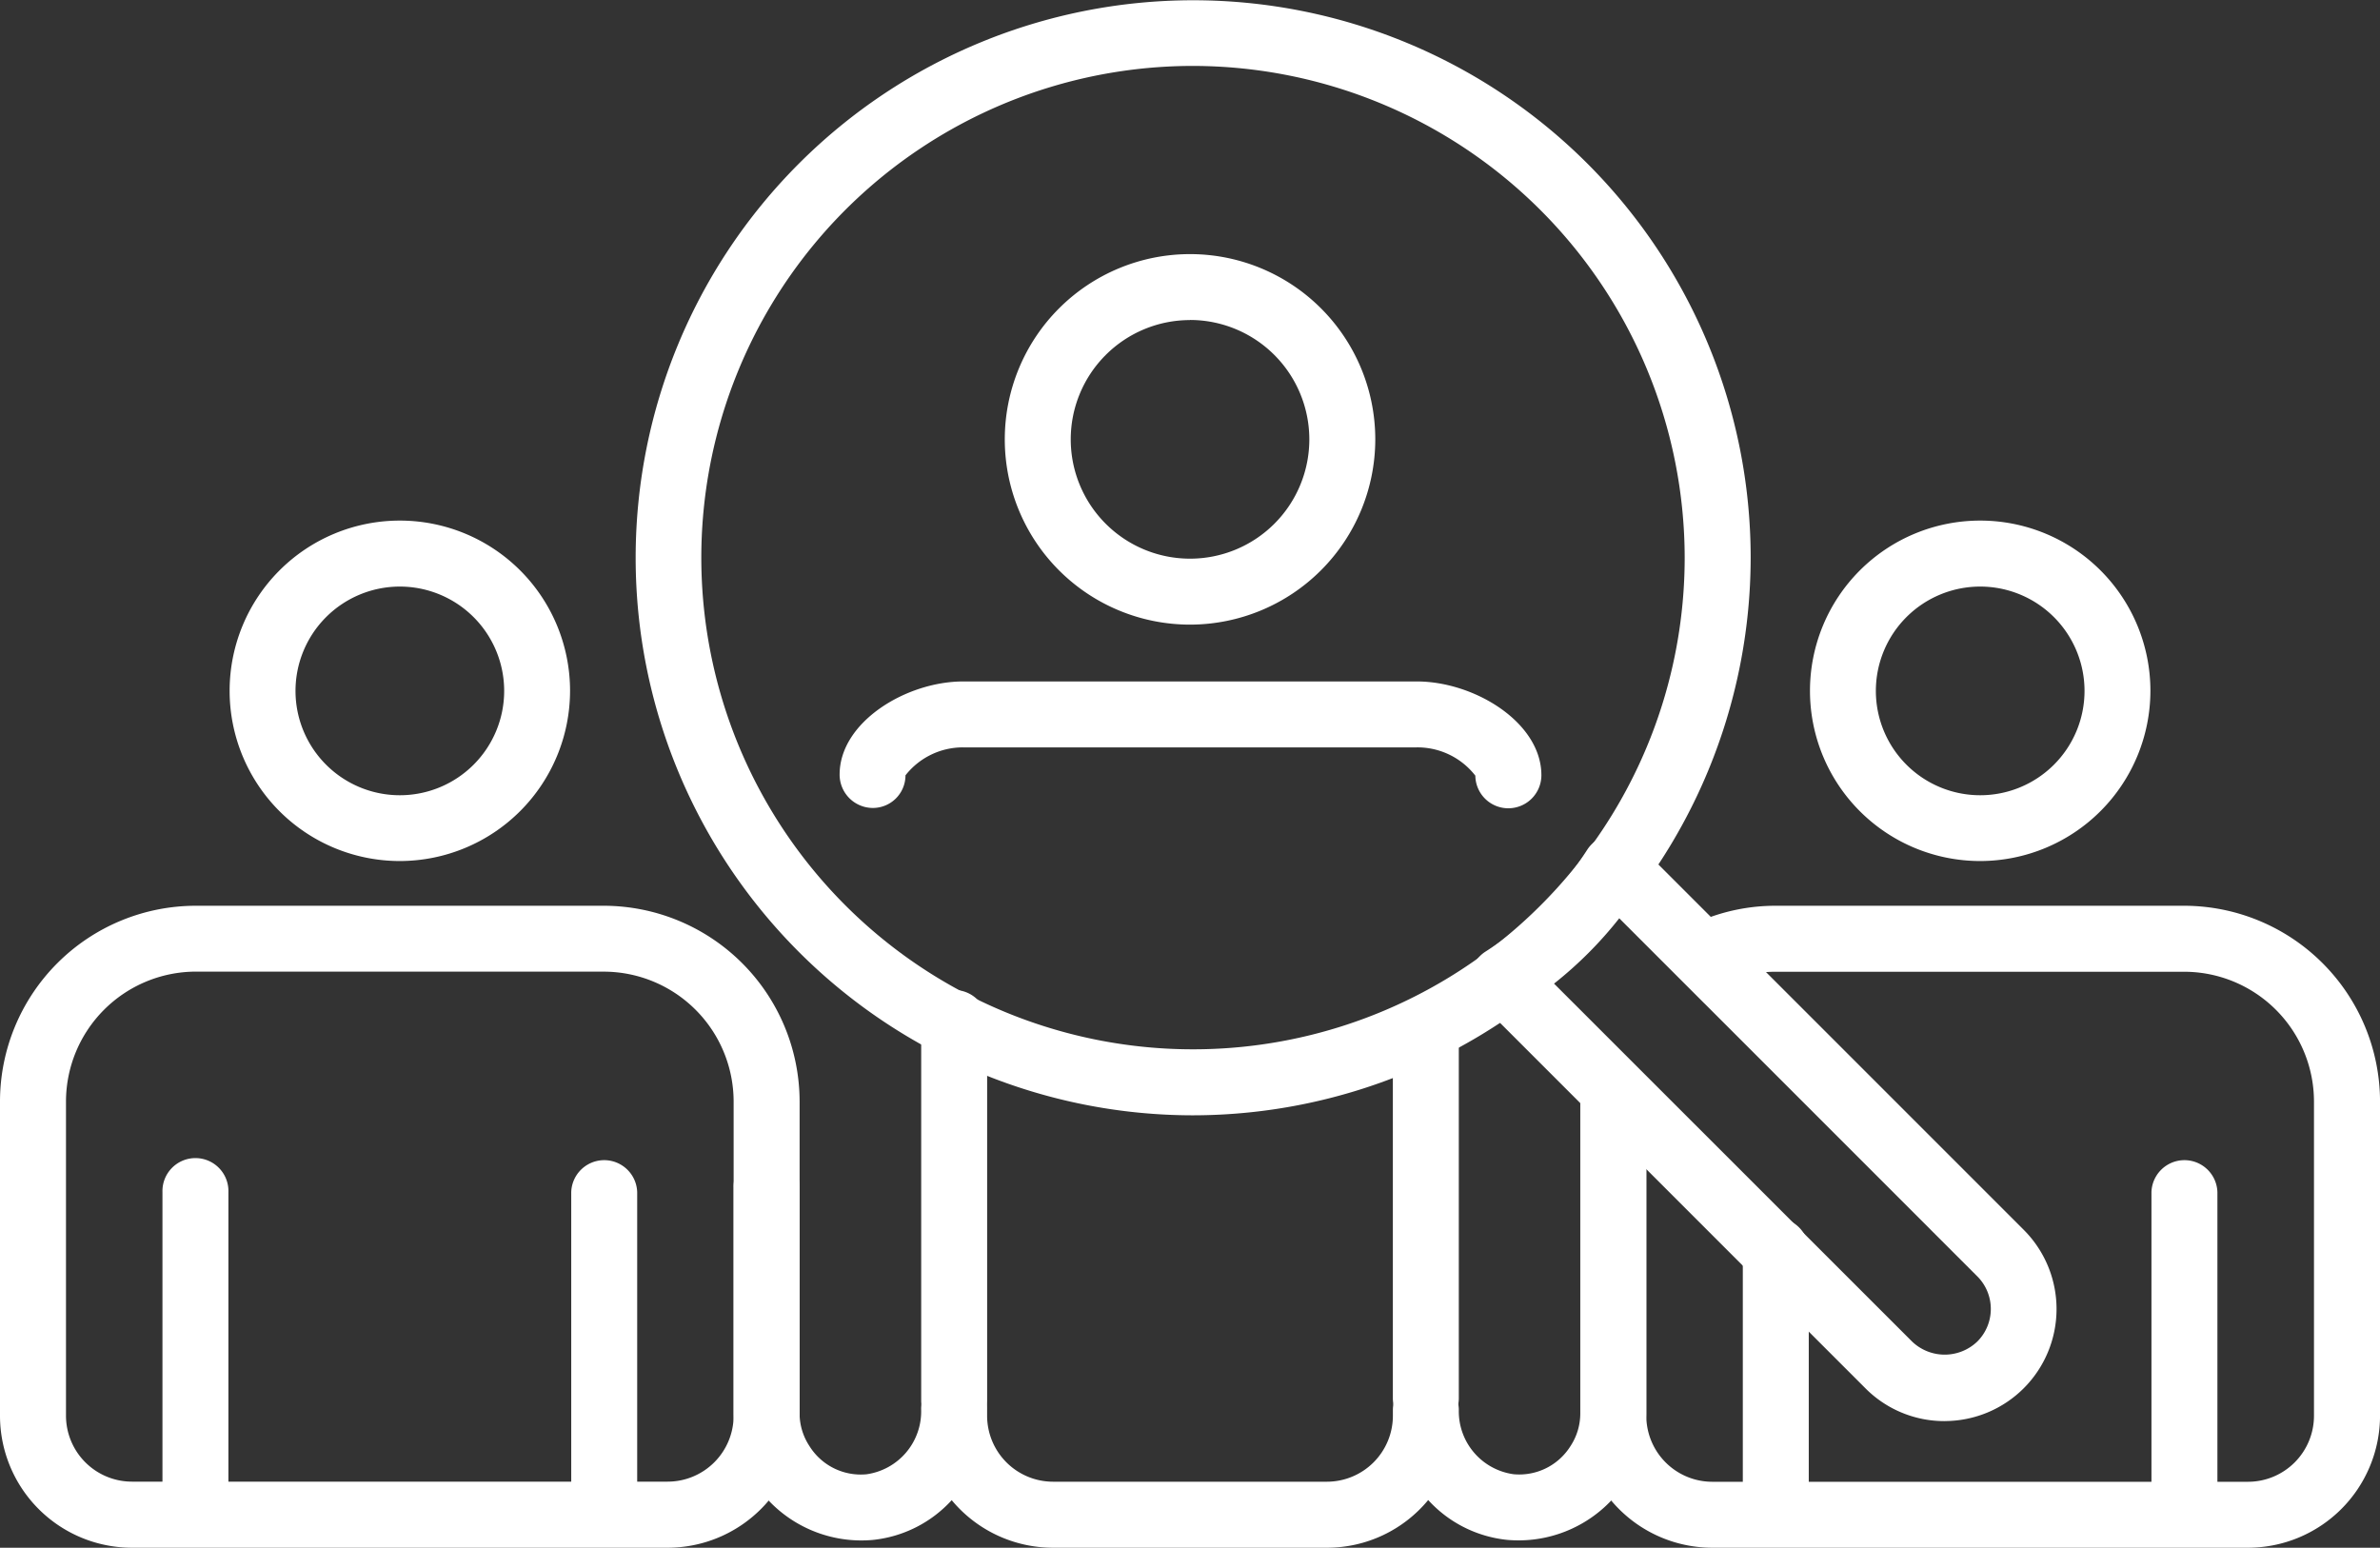
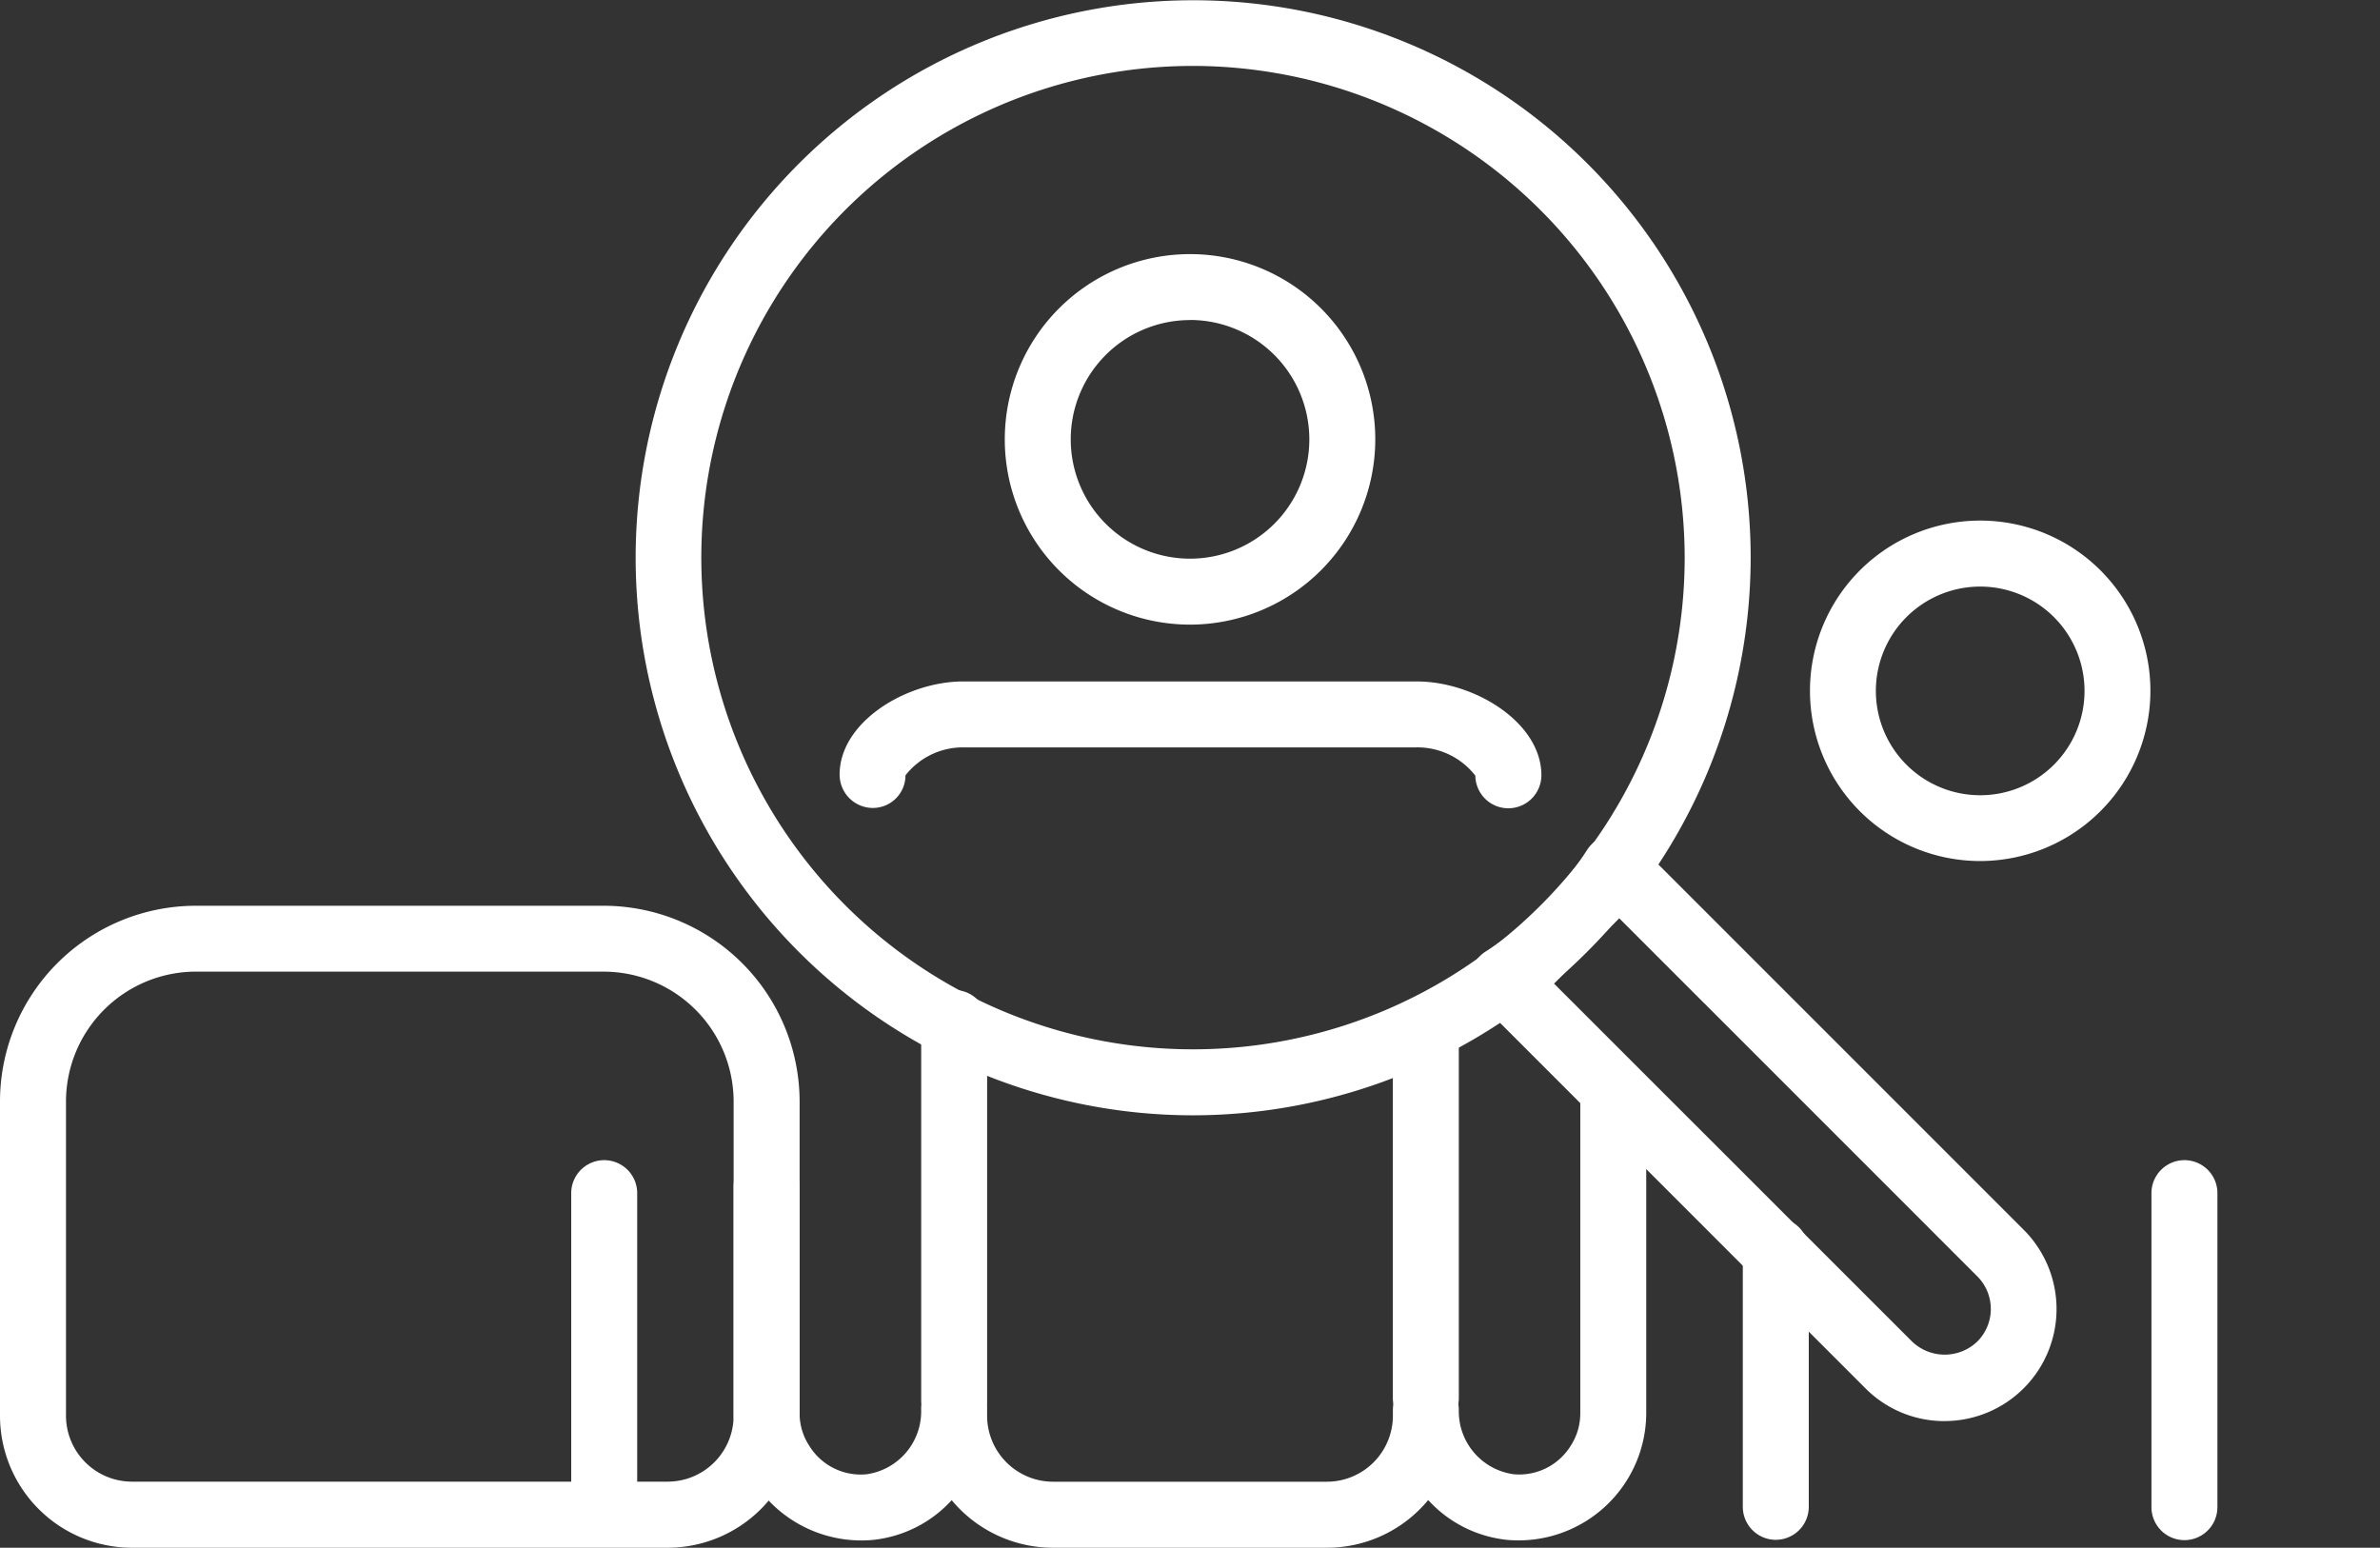
<svg xmlns="http://www.w3.org/2000/svg" width="73" height="47.471" viewBox="0 0 73 47.471">
  <rect x="0" y="0" width="73" height="47.471" fill="#333333" stroke="none" />
  <g id="findyourexpert500" transform="translate(-11.74 -95.33)">
    <g id="Groupe_54" data-name="Groupe 54" transform="translate(34.244 103.124)">
      <g id="Groupe_37" data-name="Groupe 37" transform="translate(8.315)">
        <g id="Groupe_36" data-name="Groupe 36">
          <g id="Groupe_35" data-name="Groupe 35">
            <g id="Groupe_34" data-name="Groupe 34">
              <path id="Tracé_78" data-name="Tracé 78" d="M218.492,157.544a5.682,5.682,0,1,1,5.682-5.682A5.688,5.688,0,0,1,218.492,157.544Zm0-9.341a3.659,3.659,0,1,0,3.659,3.659A3.663,3.663,0,0,0,218.492,148.2Z" transform="translate(-212.81 -146.18)" fill="#fff" />
            </g>
          </g>
        </g>
      </g>
      <g id="Groupe_41" data-name="Groupe 41" transform="translate(0 24.967)">
        <g id="Groupe_40" data-name="Groupe 40">
          <g id="Groupe_39" data-name="Groupe 39">
            <g id="Groupe_38" data-name="Groupe 38">
              <path id="Tracé_79" data-name="Tracé 79" d="M176.755,323.78h-8.4a4.04,4.04,0,0,1-3.108-1.459,3.8,3.8,0,0,1-2.423,1.22,3.919,3.919,0,0,1-4.266-3.87v-6.937a1.012,1.012,0,1,1,2.023,0v6.937a1.824,1.824,0,0,0,.3.987,1.855,1.855,0,0,0,1.752.869,1.947,1.947,0,0,0,1.677-1.979,1.012,1.012,0,1,1,2.023,0v.184a2.025,2.025,0,0,0,2.023,2.023h8.4a2.025,2.025,0,0,0,2.023-2.023v-.175a1.012,1.012,0,0,1,1.01-1.012h0a1.011,1.011,0,0,1,1.012,1.009,1.947,1.947,0,0,0,1.677,1.971,1.854,1.854,0,0,0,1.749-.863,1.826,1.826,0,0,0,.3-.992v-9.589a1.012,1.012,0,1,1,2.023,0v9.589a3.917,3.917,0,0,1-4.266,3.869,3.8,3.8,0,0,1-2.422-1.222A4.025,4.025,0,0,1,176.755,323.78Z" transform="translate(-158.56 -309.07)" fill="#fff" />
            </g>
          </g>
        </g>
      </g>
      <g id="Groupe_45" data-name="Groupe 45" transform="translate(3.249 13.107)">
        <g id="Groupe_44" data-name="Groupe 44">
          <g id="Groupe_43" data-name="Groupe 43">
            <g id="Groupe_42" data-name="Groupe 42">
              <path id="Tracé_80" data-name="Tracé 80" d="M200.271,235.58a1.012,1.012,0,0,1-1.012-1,2.246,2.246,0,0,0-1.8-.868H183.55a2.236,2.236,0,0,0-1.77.858,1,1,0,0,1-1.01,1,1.022,1.022,0,0,1-1.01-1.025c0-1.608,2.039-2.855,3.792-2.855h13.913c1.766,0,3.82,1.257,3.82,2.877A1.015,1.015,0,0,1,200.271,235.58Z" transform="translate(-179.76 -231.69)" fill="#fff" />
            </g>
          </g>
        </g>
      </g>
      <g id="Groupe_49" data-name="Groupe 49" transform="translate(5.751 22.602)">
        <g id="Groupe_48" data-name="Groupe 48">
          <g id="Groupe_47" data-name="Groupe 47">
            <g id="Groupe_46" data-name="Groupe 46">
              <path id="Tracé_81" data-name="Tracé 81" d="M197.092,307.212a1.013,1.013,0,0,1-1.012-1.012V294.652a1.012,1.012,0,1,1,2.023,0V306.2A1.013,1.013,0,0,1,197.092,307.212Z" transform="translate(-196.08 -293.64)" fill="#fff" />
            </g>
          </g>
        </g>
      </g>
      <g id="Groupe_53" data-name="Groupe 53" transform="translate(20.218 23.276)">
        <g id="Groupe_52" data-name="Groupe 52">
          <g id="Groupe_51" data-name="Groupe 51">
            <g id="Groupe_50" data-name="Groupe 50">
              <path id="Tracé_82" data-name="Tracé 82" d="M291.482,310.864a1.013,1.013,0,0,1-1.012-1.012v-10.8a1.012,1.012,0,1,1,2.023,0v10.8A1.012,1.012,0,0,1,291.482,310.864Z" transform="translate(-290.47 -298.04)" fill="#fff" />
            </g>
          </g>
        </g>
      </g>
    </g>
    <g id="Groupe_71" data-name="Groupe 71" transform="translate(11.74 111.298)">
      <g id="Groupe_58" data-name="Groupe 58" transform="translate(7.043)">
        <g id="Groupe_57" data-name="Groupe 57">
          <g id="Groupe_56" data-name="Groupe 56">
            <g id="Groupe_55" data-name="Groupe 55">
-               <path id="Tracé_83" data-name="Tracé 83" d="M62.911,209.951a5.221,5.221,0,1,1,5.221-5.221A5.227,5.227,0,0,1,62.911,209.951Zm0-8.418a3.2,3.2,0,1,0,3.2,3.2A3.2,3.2,0,0,0,62.911,201.533Z" transform="translate(-57.69 -199.51)" fill="#fff" />
-             </g>
+               </g>
          </g>
        </g>
      </g>
      <g id="Groupe_62" data-name="Groupe 62" transform="translate(0 11.813)">
        <g id="Groupe_61" data-name="Groupe 61">
          <g id="Groupe_60" data-name="Groupe 60">
            <g id="Groupe_59" data-name="Groupe 59">
              <path id="Tracé_84" data-name="Tracé 84" d="M32.219,296.27H15.786a4.05,4.05,0,0,1-4.046-4.046v-9.649a6.008,6.008,0,0,1,5.993-5.995H30.271a6.014,6.014,0,0,1,5.995,5.995v9.649A4.051,4.051,0,0,1,32.219,296.27ZM17.735,278.6a3.99,3.99,0,0,0-3.971,3.971v9.649a2.025,2.025,0,0,0,2.023,2.023H32.219a2.025,2.025,0,0,0,2.023-2.023v-9.649a3.988,3.988,0,0,0-3.971-3.97H17.735Z" transform="translate(-11.74 -276.58)" fill="#fff" />
            </g>
          </g>
        </g>
      </g>
      <g id="Groupe_66" data-name="Groupe 66" transform="translate(4.983 19.584)">
        <g id="Groupe_65" data-name="Groupe 65">
          <g id="Groupe_64" data-name="Groupe 64">
            <g id="Groupe_63" data-name="Groupe 63">
-               <path id="Tracé_85" data-name="Tracé 85" d="M45.262,338.96a1.013,1.013,0,0,1-1.012-1.012v-9.656a1.012,1.012,0,1,1,2.023,0v9.656A1.012,1.012,0,0,1,45.262,338.96Z" transform="translate(-44.25 -327.28)" fill="#fff" />
-             </g>
+               </g>
          </g>
        </g>
      </g>
      <g id="Groupe_70" data-name="Groupe 70" transform="translate(17.521 19.584)">
        <g id="Groupe_69" data-name="Groupe 69" transform="translate(0)">
          <g id="Groupe_68" data-name="Groupe 68">
            <g id="Groupe_67" data-name="Groupe 67">
              <path id="Tracé_86" data-name="Tracé 86" d="M127.062,338.966a1.012,1.012,0,0,1-1.012-1.012v-9.662a1.012,1.012,0,0,1,2.023,0v9.662A1.013,1.013,0,0,1,127.062,338.966Z" transform="translate(-126.05 -327.28)" fill="#fff" />
            </g>
          </g>
        </g>
      </g>
    </g>
    <g id="Groupe_88" data-name="Groupe 88" transform="translate(60.213 111.298)">
      <g id="Groupe_75" data-name="Groupe 75" transform="translate(7.043)">
        <g id="Groupe_74" data-name="Groupe 74">
          <g id="Groupe_73" data-name="Groupe 73">
            <g id="Groupe_72" data-name="Groupe 72">
              <path id="Tracé_87" data-name="Tracé 87" d="M379.161,209.951a5.221,5.221,0,1,1,5.221-5.221A5.227,5.227,0,0,1,379.161,209.951Zm0-8.418a3.2,3.2,0,1,0,3.2,3.2A3.2,3.2,0,0,0,379.161,201.533Z" transform="translate(-373.94 -199.51)" fill="#fff" />
            </g>
          </g>
        </g>
      </g>
      <g id="Groupe_79" data-name="Groupe 79" transform="translate(0 11.813)">
        <g id="Groupe_78" data-name="Groupe 78">
          <g id="Groupe_77" data-name="Groupe 77">
            <g id="Groupe_76" data-name="Groupe 76">
-               <path id="Tracé_88" data-name="Tracé 88" d="M348.469,296.27H332.036a4.05,4.05,0,0,1-4.046-4.046v-9.442a1.012,1.012,0,1,1,2.023,0v9.442a2.025,2.025,0,0,0,2.023,2.023h16.433a2.025,2.025,0,0,0,2.023-2.023v-9.649a3.985,3.985,0,0,0-3.97-3.971H333.985a3.918,3.918,0,0,0-1.54.311,1.012,1.012,0,1,1-.788-1.864,5.929,5.929,0,0,1,2.328-.471h12.538a6.014,6.014,0,0,1,5.995,5.995v9.649A4.054,4.054,0,0,1,348.469,296.27Z" transform="translate(-327.99 -276.58)" fill="#fff" />
-             </g>
+               </g>
          </g>
        </g>
      </g>
      <g id="Groupe_83" data-name="Groupe 83" transform="translate(4.983 21.42)">
        <g id="Groupe_82" data-name="Groupe 82">
          <g id="Groupe_81" data-name="Groupe 81">
            <g id="Groupe_80" data-name="Groupe 80">
              <path id="Tracé_89" data-name="Tracé 89" d="M361.512,349.1a1.012,1.012,0,0,1-1.012-1.012v-7.82a1.012,1.012,0,1,1,2.023,0v7.82A1.012,1.012,0,0,1,361.512,349.1Z" transform="translate(-360.5 -339.26)" fill="#fff" />
            </g>
          </g>
        </g>
      </g>
      <g id="Groupe_87" data-name="Groupe 87" transform="translate(17.519 19.584)">
        <g id="Groupe_86" data-name="Groupe 86">
          <g id="Groupe_85" data-name="Groupe 85">
            <g id="Groupe_84" data-name="Groupe 84">
              <path id="Tracé_90" data-name="Tracé 90" d="M443.3,338.966a1.012,1.012,0,0,1-1.012-1.012v-9.662a1.012,1.012,0,0,1,2.023,0v9.662A1.012,1.012,0,0,1,443.3,338.966Z" transform="translate(-442.29 -327.28)" fill="#fff" />
            </g>
          </g>
        </g>
      </g>
    </g>
    <g id="Groupe_100" data-name="Groupe 100" transform="translate(31.233 95.33)">
      <g id="Groupe_99" data-name="Groupe 99" transform="translate(0 0)">
        <g id="Groupe_98" data-name="Groupe 98">
          <g id="Groupe_97" data-name="Groupe 97">
            <g id="Groupe_92" data-name="Groupe 92">
              <g id="Groupe_91" data-name="Groupe 91">
                <g id="Groupe_90" data-name="Groupe 90">
                  <g id="Groupe_89" data-name="Groupe 89">
                    <path id="Tracé_91" data-name="Tracé 91" d="M156.024,129.538a17.1,17.1,0,1,1,17.1-17.1A17.123,17.123,0,0,1,156.024,129.538Zm0-32.186A15.081,15.081,0,1,0,171.1,112.432,15.1,15.1,0,0,0,156.024,97.352Z" transform="translate(-138.92 -95.33)" fill="#fff" />
                  </g>
                </g>
              </g>
            </g>
            <g id="Groupe_96" data-name="Groupe 96" transform="translate(25.603 25.6)">
              <g id="Groupe_95" data-name="Groupe 95" transform="translate(0)">
                <g id="Groupe_94" data-name="Groupe 94">
                  <g id="Groupe_93" data-name="Groupe 93">
-                     <path id="Tracé_92" data-name="Tracé 92" d="M320.513,280.34a3.41,3.41,0,0,1-2.428-1.005L306.26,267.509a1.012,1.012,0,0,1,.169-1.568,10.22,10.22,0,0,0,3.055-3.023l.07-.107a1.012,1.012,0,0,1,1.562-.161l11.825,11.825a3.436,3.436,0,0,1-2.428,5.864Zm-11.98-13.418L319.515,277.9h0a1.446,1.446,0,0,0,2,0,1.413,1.413,0,0,0,0-2l-10.982-10.982A12.117,12.117,0,0,1,308.533,266.922Z" transform="translate(-305.963 -262.353)" fill="#fff" />
+                     <path id="Tracé_92" data-name="Tracé 92" d="M320.513,280.34a3.41,3.41,0,0,1-2.428-1.005L306.26,267.509a1.012,1.012,0,0,1,.169-1.568,10.22,10.22,0,0,0,3.055-3.023l.07-.107a1.012,1.012,0,0,1,1.562-.161l11.825,11.825a3.436,3.436,0,0,1-2.428,5.864Zm-11.98-13.418L319.515,277.9h0a1.446,1.446,0,0,0,2,0,1.413,1.413,0,0,0,0-2l-10.982-10.982Z" transform="translate(-305.963 -262.353)" fill="#fff" />
                  </g>
                </g>
              </g>
            </g>
          </g>
        </g>
      </g>
    </g>
  </g>
</svg>